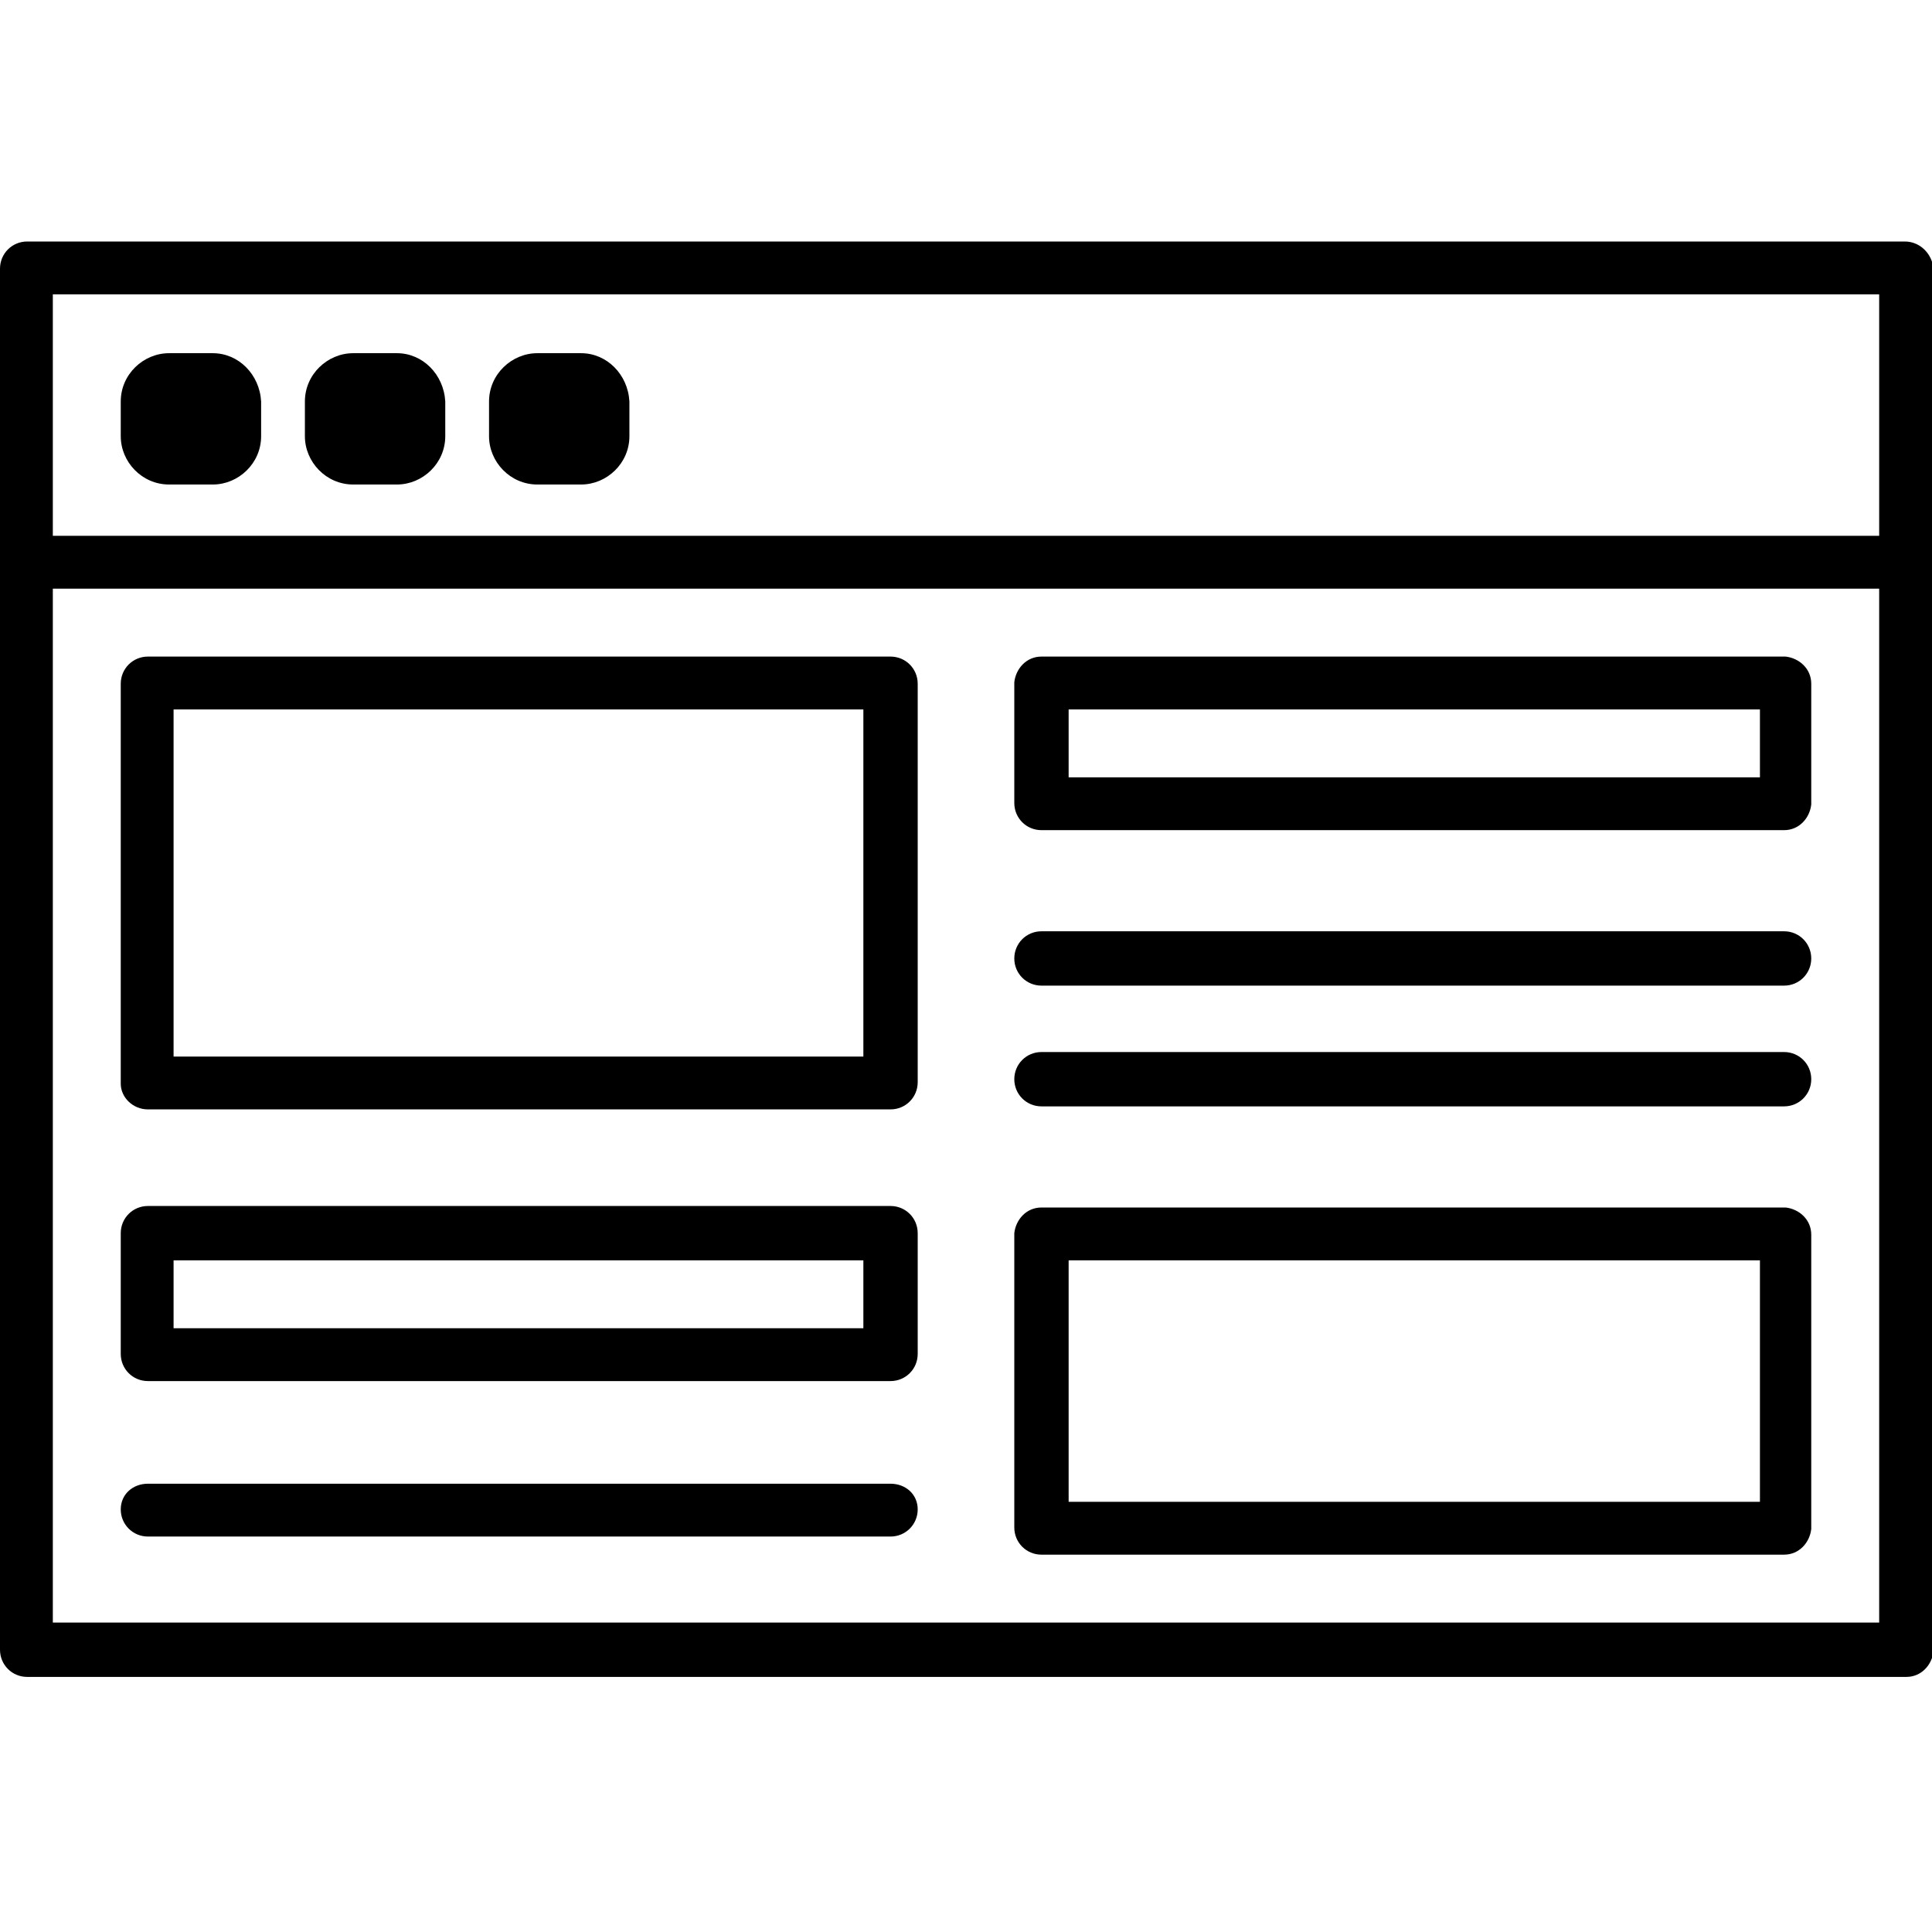
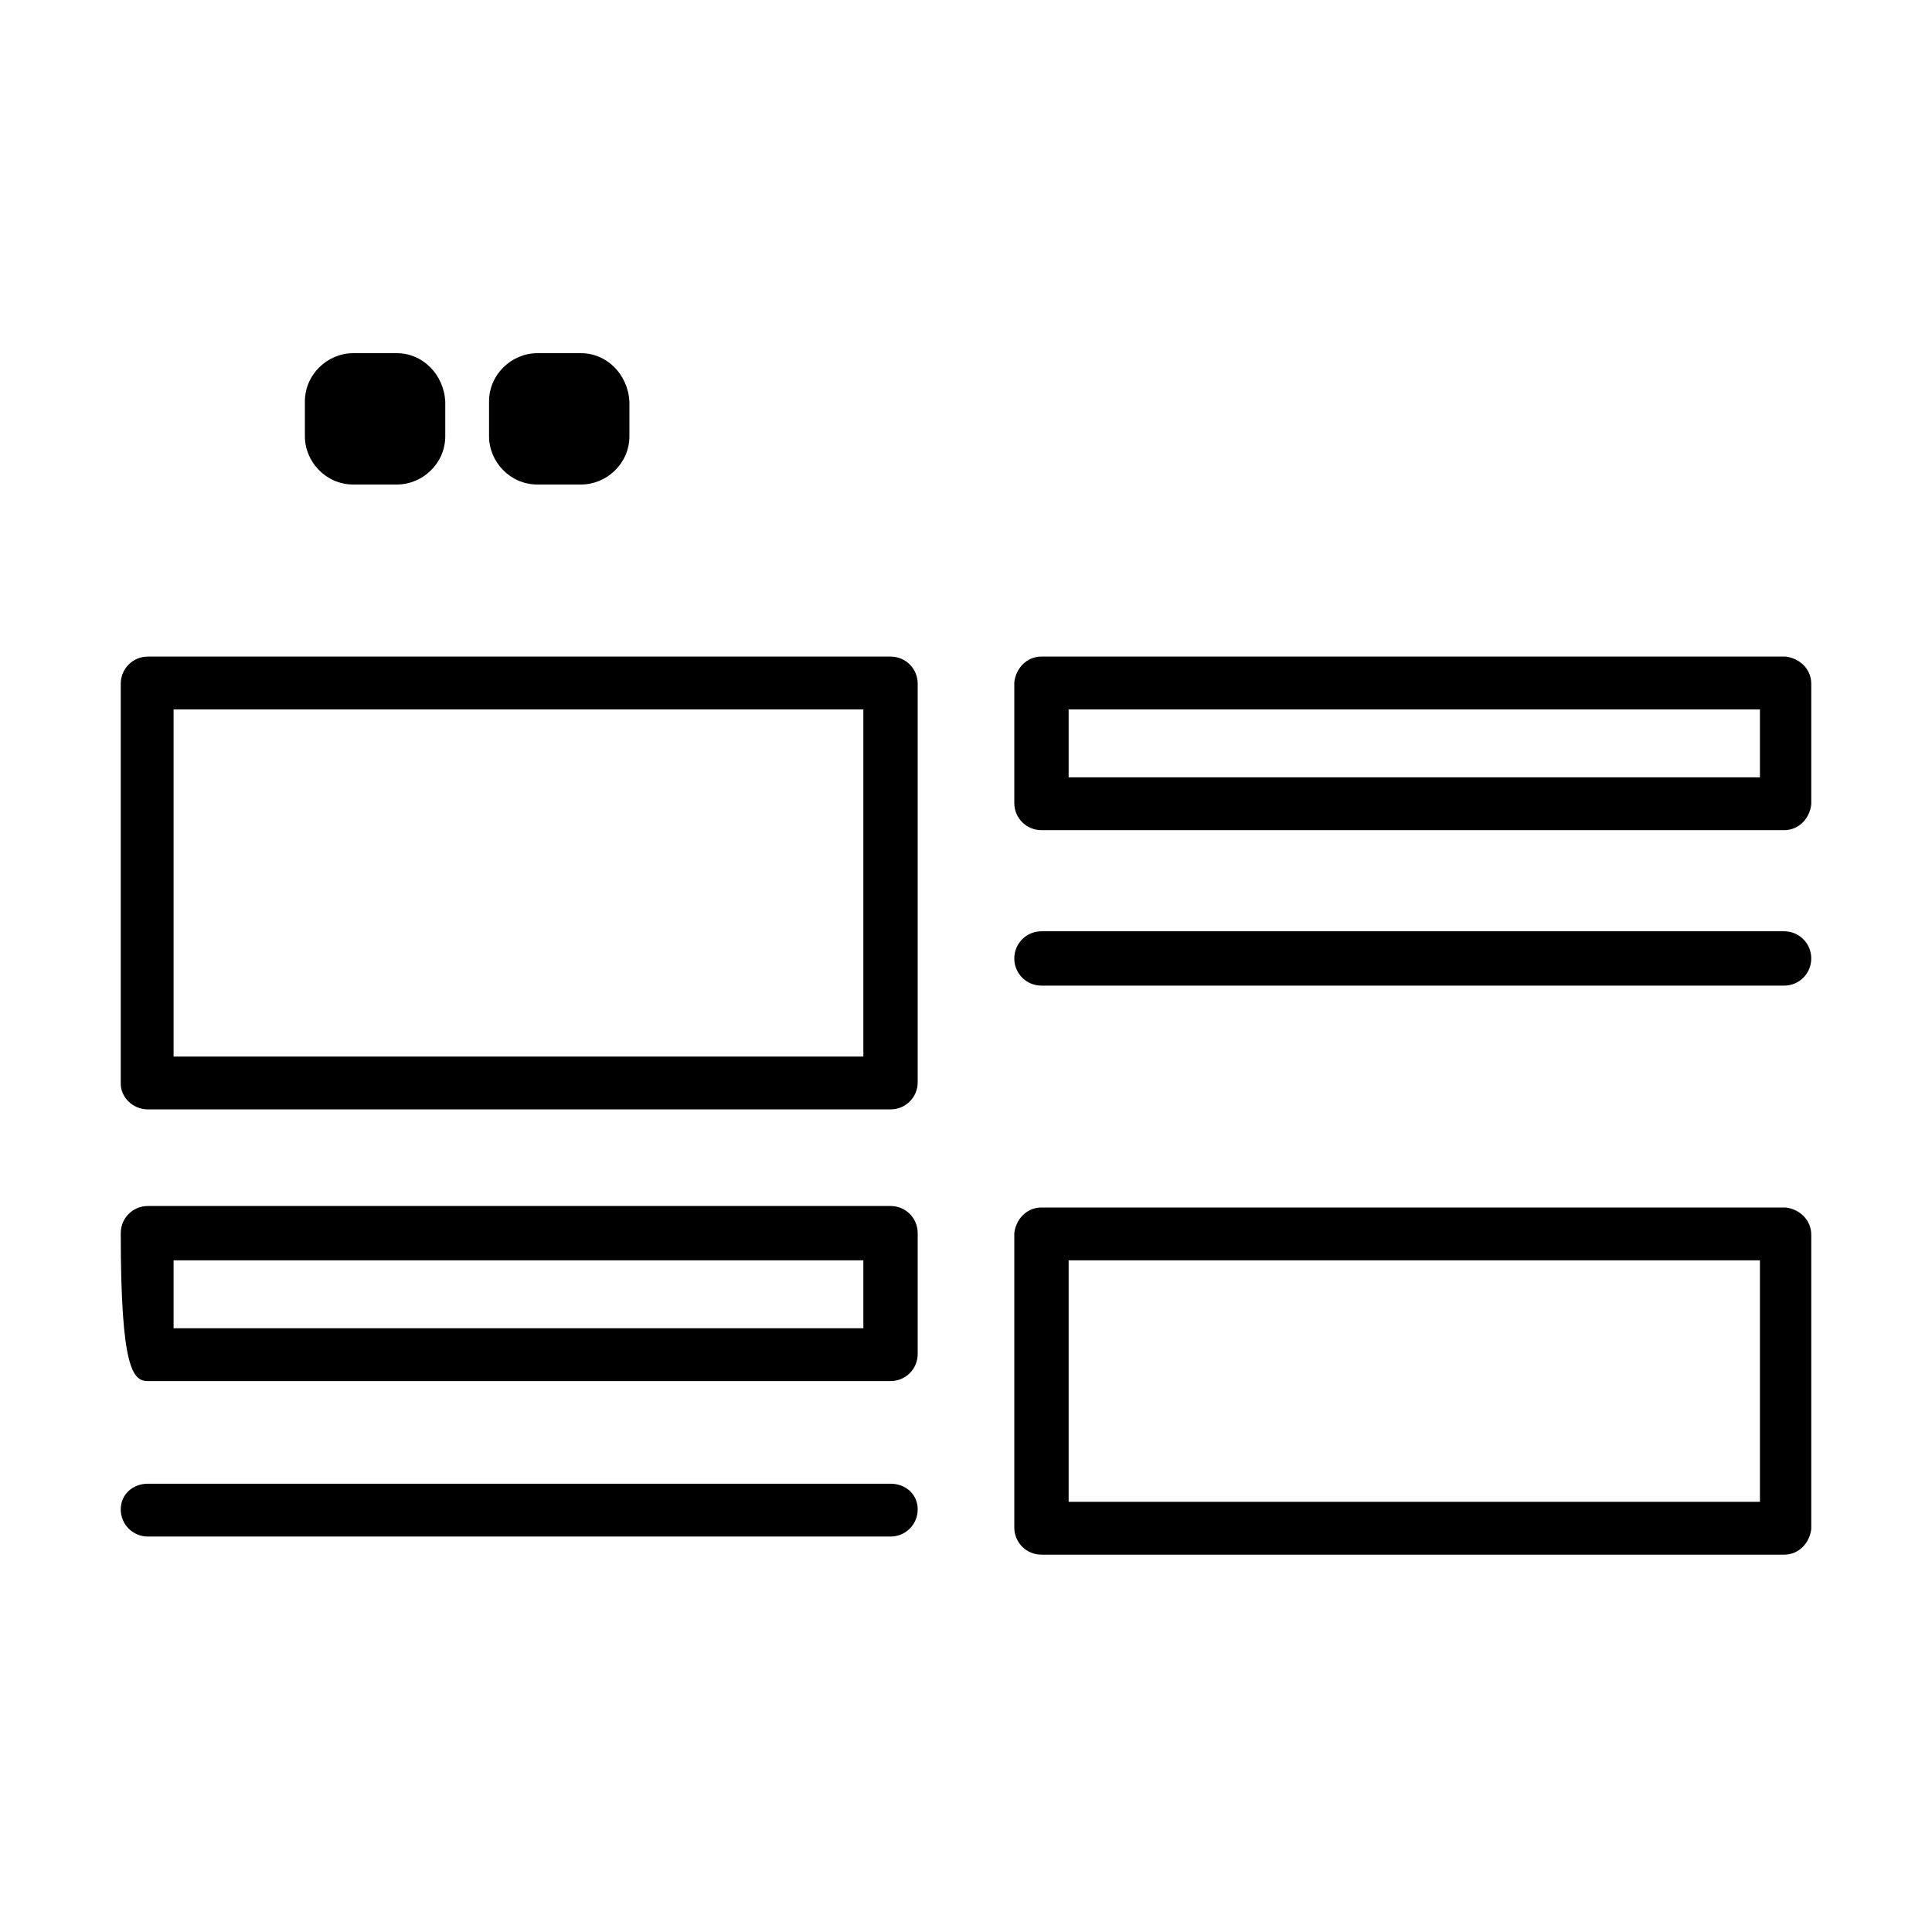
<svg xmlns="http://www.w3.org/2000/svg" version="1.1" id="Layer_1" x="0px" y="0px" width="128px" height="128px" viewBox="0 0 128 128" style="enable-background:new 0 0 128 128;" xml:space="preserve">
-   <path d="M126.2,16H1.8c-1,0-1.8,0.8-1.8,1.8v91.5c0,1,0.8,1.8,1.8,1.8h124.5c1,0,1.7-0.8,1.8-1.7c0,0,0,0,0,0V17.8  C128,16.8,127.2,16,126.2,16C126.3,16,126.3,16,126.2,16z M3.5,19.5h121v16H3.5V19.5z M124.5,107.5H3.5V39h121V107.5z" />
-   <path d="M14.1,23.4h-2.9c-1.7,0-3.2,1.4-3.2,3.2v2.3c0,1.7,1.4,3.2,3.2,3.2h2.9c1.7,0,3.2-1.4,3.2-3.2v-2.3  C17.2,24.8,15.8,23.4,14.1,23.4z" />
  <path d="M26.3,23.4h-2.9c-1.7,0-3.2,1.4-3.2,3.2v2.3c0,1.7,1.4,3.2,3.2,3.2h2.9c1.7,0,3.2-1.4,3.2-3.2v-2.3  C29.4,24.8,28,23.4,26.3,23.4z" />
  <path d="M38.5,23.4h-2.9c-1.7,0-3.2,1.4-3.2,3.2v2.3c0,1.7,1.4,3.2,3.2,3.2h2.9c1.7,0,3.2-1.4,3.2-3.2v-2.3  C41.6,24.8,40.2,23.4,38.5,23.4z" />
  <path d="M9.8,73.5H59c1,0,1.8-0.8,1.8-1.8V45.3c0-1-0.8-1.8-1.8-1.8H9.8c-1,0-1.8,0.8-1.8,1.8v26.5C8,72.7,8.8,73.5,9.8,73.5  C9.7,73.5,9.7,73.5,9.8,73.5z M11.5,47h45.7v23H11.5V47z" />
  <path d="M69,103h49.2c1,0,1.7-0.8,1.8-1.7c0,0,0,0,0,0V81.8c0-1-0.8-1.7-1.7-1.8c0,0,0,0,0,0H69c-1,0-1.7,0.8-1.8,1.7c0,0,0,0,0,0  v19.5C67.2,102.2,68,103,69,103C69,103,69,103,69,103z M70.8,83.5h45.8v16H70.8L70.8,83.5z" />
  <path d="M69,55h49.2c1,0,1.7-0.8,1.8-1.7c0,0,0,0,0,0v-8c0-1-0.8-1.7-1.7-1.8c0,0,0,0,0,0H69c-1,0-1.7,0.8-1.8,1.7c0,0,0,0,0,0v8  C67.2,54.2,68,55,69,55C69,55,69,55,69,55z M70.8,47h45.8v4.5H70.8L70.8,47z" />
  <path d="M69,65.3h49.2c1,0,1.8-0.8,1.8-1.8s-0.8-1.8-1.8-1.8H69c-1,0-1.8,0.8-1.8,1.8S68,65.3,69,65.3z" />
-   <path d="M69,73.3h49.2c1,0,1.8-0.8,1.8-1.8c0-1-0.8-1.8-1.8-1.8H69c-1,0-1.8,0.8-1.8,1.8C67.2,72.5,68,73.3,69,73.3z" />
-   <path d="M9.8,91.5H59c1,0,1.8-0.8,1.8-1.8v-8c0-1-0.8-1.8-1.8-1.8H9.8c-1,0-1.8,0.8-1.8,1.8v8C8,90.7,8.8,91.5,9.8,91.5z M11.5,83.5  h45.7V88H11.5V83.5z" />
+   <path d="M9.8,91.5H59c1,0,1.8-0.8,1.8-1.8v-8c0-1-0.8-1.8-1.8-1.8H9.8c-1,0-1.8,0.8-1.8,1.8C8,90.7,8.8,91.5,9.8,91.5z M11.5,83.5  h45.7V88H11.5V83.5z" />
  <path d="M9.8,101.8H59c1,0,1.8-0.8,1.8-1.8S60,98.3,59,98.3H9.8C8.8,98.3,8,99,8,100S8.8,101.8,9.8,101.8z" />
</svg>